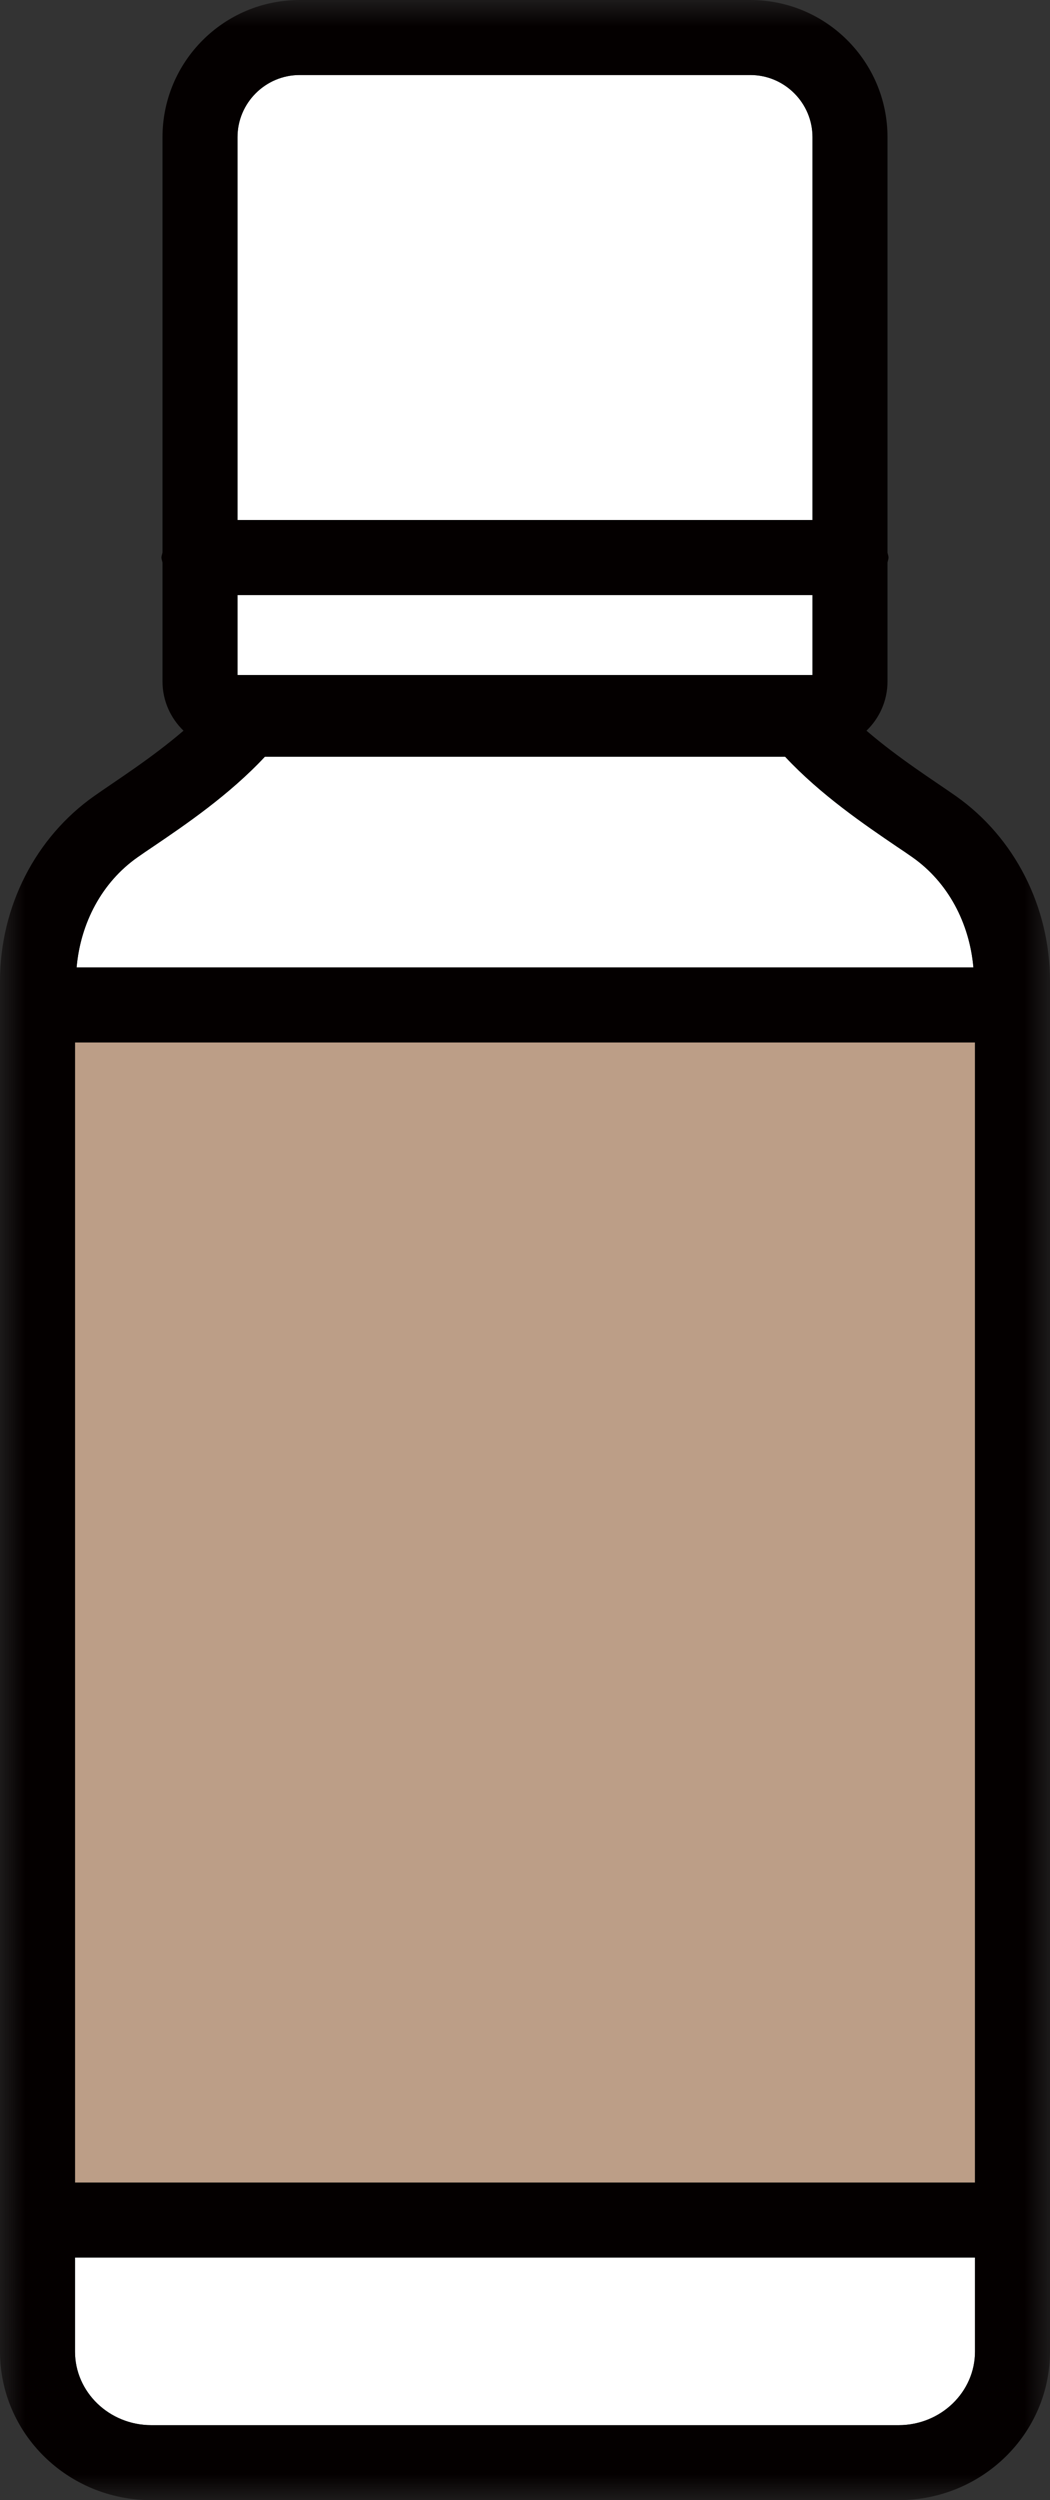
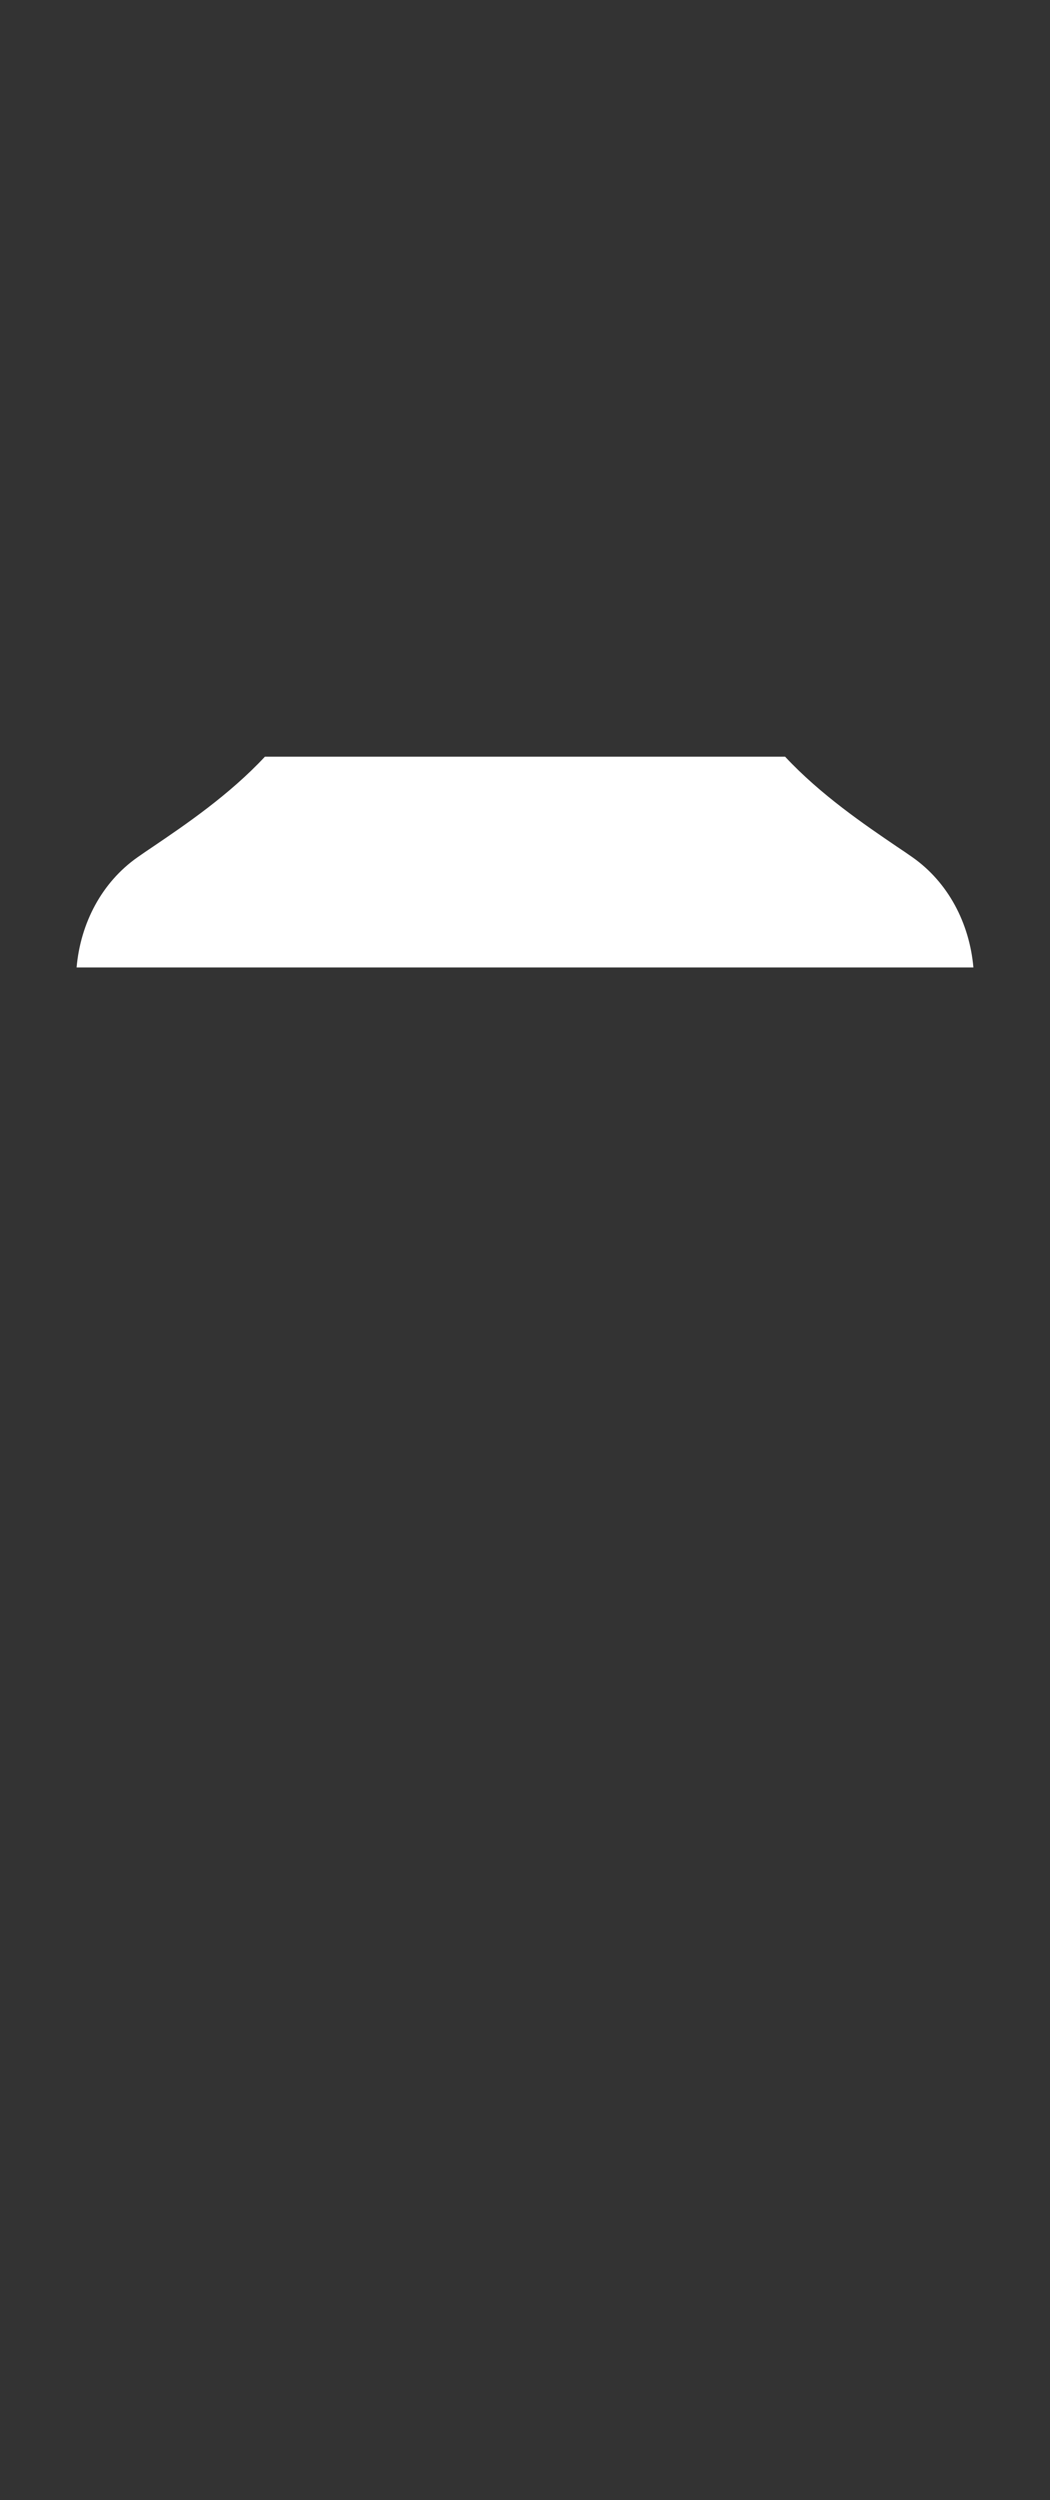
<svg xmlns="http://www.w3.org/2000/svg" xmlns:xlink="http://www.w3.org/1999/xlink" width="21px" height="50px" viewBox="0 0 21 50" version="1.1">
  <rect x="0" y="0" width="21" height="50" fill="#333333" stroke="none" />
  <title>product_jav_2</title>
  <defs>
-     <polygon id="path-1" points="0 50 21 50 21 0 0 0" />
-   </defs>
+     </defs>
  <g id="Anius" stroke="none" stroke-width="1" fill="none" fill-rule="evenodd">
    <g id="study-01" transform="translate(-622, -387)">
      <g id="Group-5" transform="translate(622, 352)">
        <g id="product_jav_2" transform="translate(0, 35)">
          <path d="M1.532,19.348 L19.468,19.348 C19.389,18.456 18.96,17.645 18.252,17.146 C18.159,17.08 18.051,17.007 17.931,16.927 C17.302,16.499 16.416,15.899 15.702,15.133 L10.5,15.133 L5.298,15.133 C4.584,15.899 3.699,16.499 3.068,16.927 C2.949,17.007 2.841,17.08 2.748,17.146 C2.04,17.645 1.61,18.456 1.532,19.348" id="Fill-1" fill="#FFFFFF" />
-           <path d="M1.5,45.148 L1.5,47.029 C1.5,47.84 2.186,48.501 3.027,48.501 L10.5,48.501 L17.973,48.501 C18.814,48.501 19.5,47.84 19.5,47.029 L19.5,45.148 L1.5,45.148 Z" id="Fill-3" fill="#FFFFFF" />
          <mask id="mask-2" fill="white">
            <use xlink:href="#path-1" />
          </mask>
          <g id="Clip-6" />
-           <polygon id="Fill-5" fill="#BC9E87" mask="url(#mask-2)" points="1.5 43.649 19.5 43.649 19.5 20.848 1.5 20.848" />
          <polygon id="Fill-7" fill="#FFFFFF" mask="url(#mask-2)" points="4.75 13.5 16.25 13.5 16.25 11.9 4.75 11.9" />
          <path d="M16.25,10.4 L16.25,2.744 C16.25,2.058 15.691,1.5 15.006,1.5 L5.995,1.5 C5.309,1.5 4.75,2.058 4.75,2.744 L4.75,10.4 L16.25,10.4 Z" id="Fill-8" fill="#FFFFFF" mask="url(#mask-2)" />
          <path d="M1.5,43.649 L19.5,43.649 L19.5,20.848 L1.5,20.848 L1.5,43.649 Z M4.75,13.5 L16.25,13.5 L16.25,11.9 L4.75,11.9 L4.75,13.5 Z M5.995,1.5 L15.006,1.5 C15.691,1.5 16.25,2.059 16.25,2.744 L16.25,10.4 L4.75,10.4 L4.75,2.744 C4.75,2.059 5.308,1.5 5.995,1.5 L5.995,1.5 Z M3.068,16.927 C3.699,16.499 4.584,15.898 5.298,15.133 L10.5,15.133 L15.702,15.133 C16.416,15.898 17.302,16.499 17.931,16.927 C18.051,17.007 18.159,17.08 18.252,17.146 C18.96,17.645 19.389,18.456 19.468,19.348 L1.532,19.348 C1.61,18.456 2.04,17.645 2.748,17.146 C2.841,17.08 2.949,17.007 3.068,16.927 L3.068,16.927 Z M17.972,48.5 L10.5,48.5 L3.027,48.5 C2.185,48.5 1.5,47.84 1.5,47.028 L1.5,45.148 L19.5,45.148 L19.5,47.028 C19.5,47.84 18.814,48.5 17.972,48.5 L17.972,48.5 Z M19.116,15.919 C18.691,15.62 17.973,15.167 17.33,14.613 C17.588,14.363 17.75,14.015 17.75,13.628 L17.75,11.251 C17.755,11.217 17.77,11.187 17.77,11.15 C17.77,11.114 17.755,11.084 17.75,11.05 L17.75,2.744 C17.75,1.229 16.521,0 15.006,0 L5.995,0 C4.478,0 3.25,1.229 3.25,2.744 L3.25,11.048 C3.245,11.083 3.229,11.114 3.229,11.15 C3.229,11.187 3.245,11.218 3.25,11.253 L3.25,13.628 C3.25,14.015 3.412,14.363 3.67,14.613 C3.026,15.167 2.308,15.62 1.885,15.919 C0.707,16.749 0,18.135 0,19.623 L0,47.028 C0,48.67 1.355,50 3.027,50 L10.5,50 L17.972,50 C19.644,50 21,48.67 21,47.028 L21,19.623 C21,18.135 20.294,16.749 19.116,15.919 L19.116,15.919 Z" id="Fill-9" fill="#040000" mask="url(#mask-2)" />
        </g>
      </g>
    </g>
  </g>
</svg>